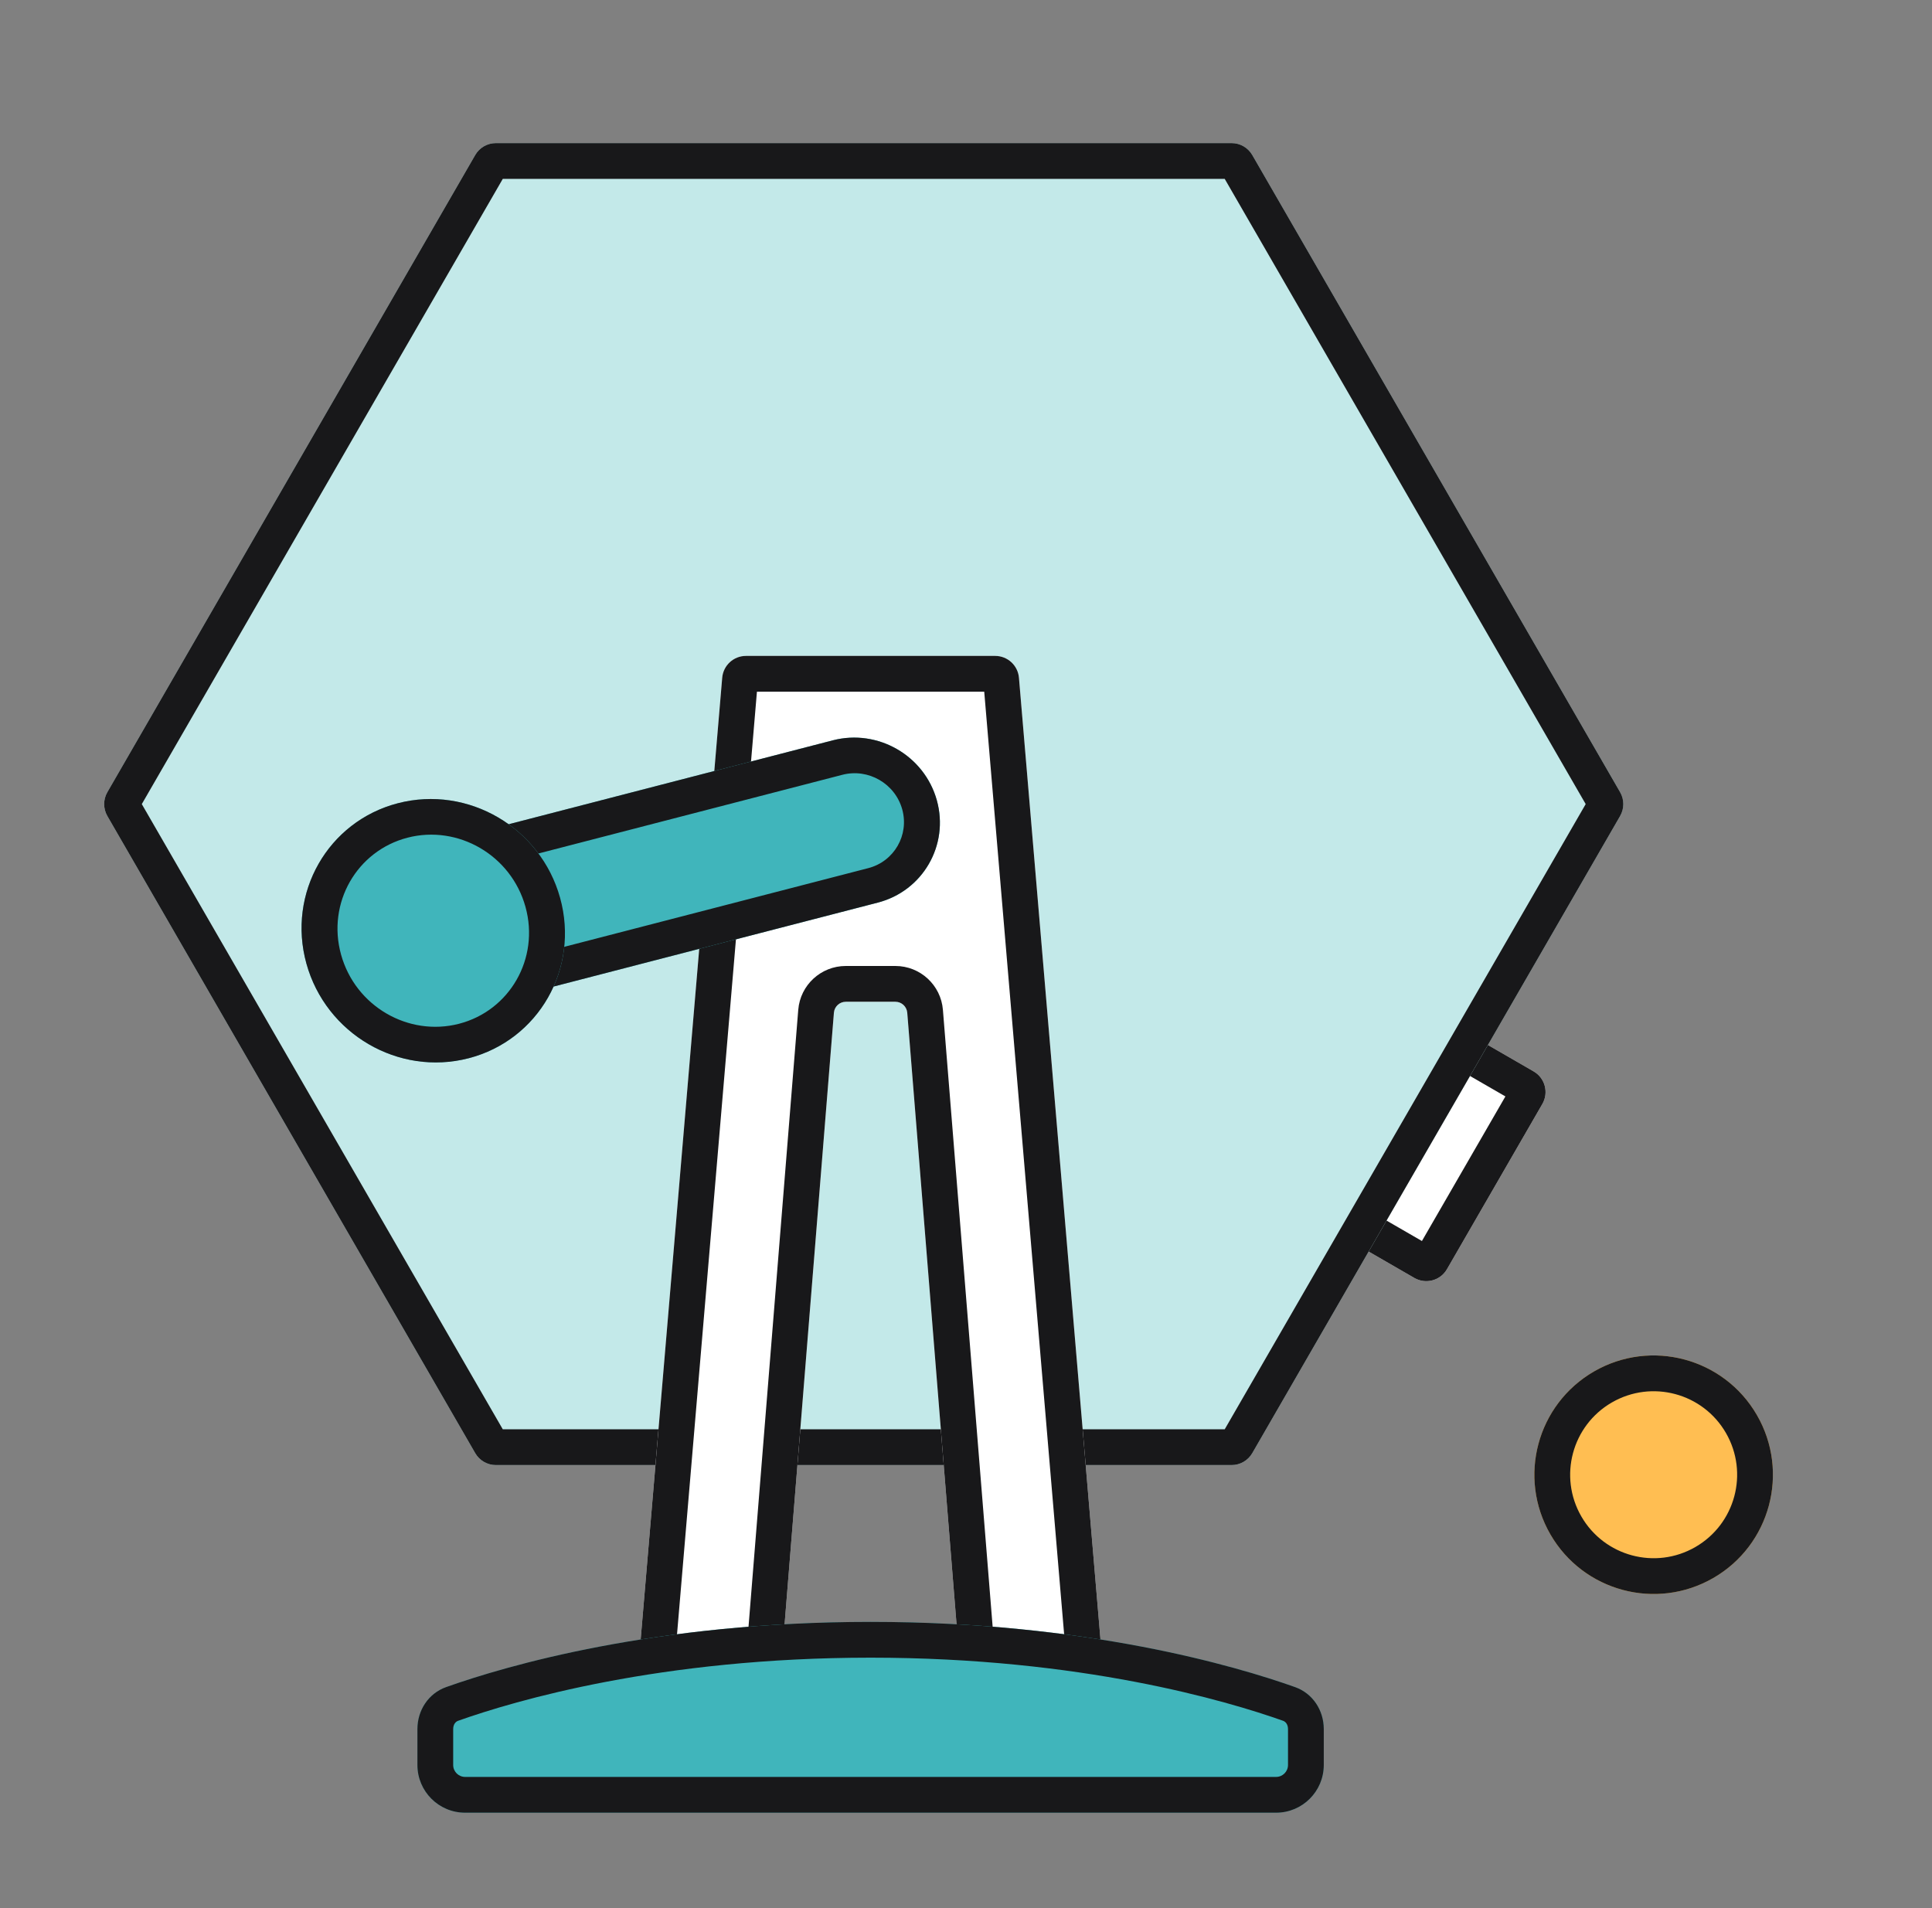
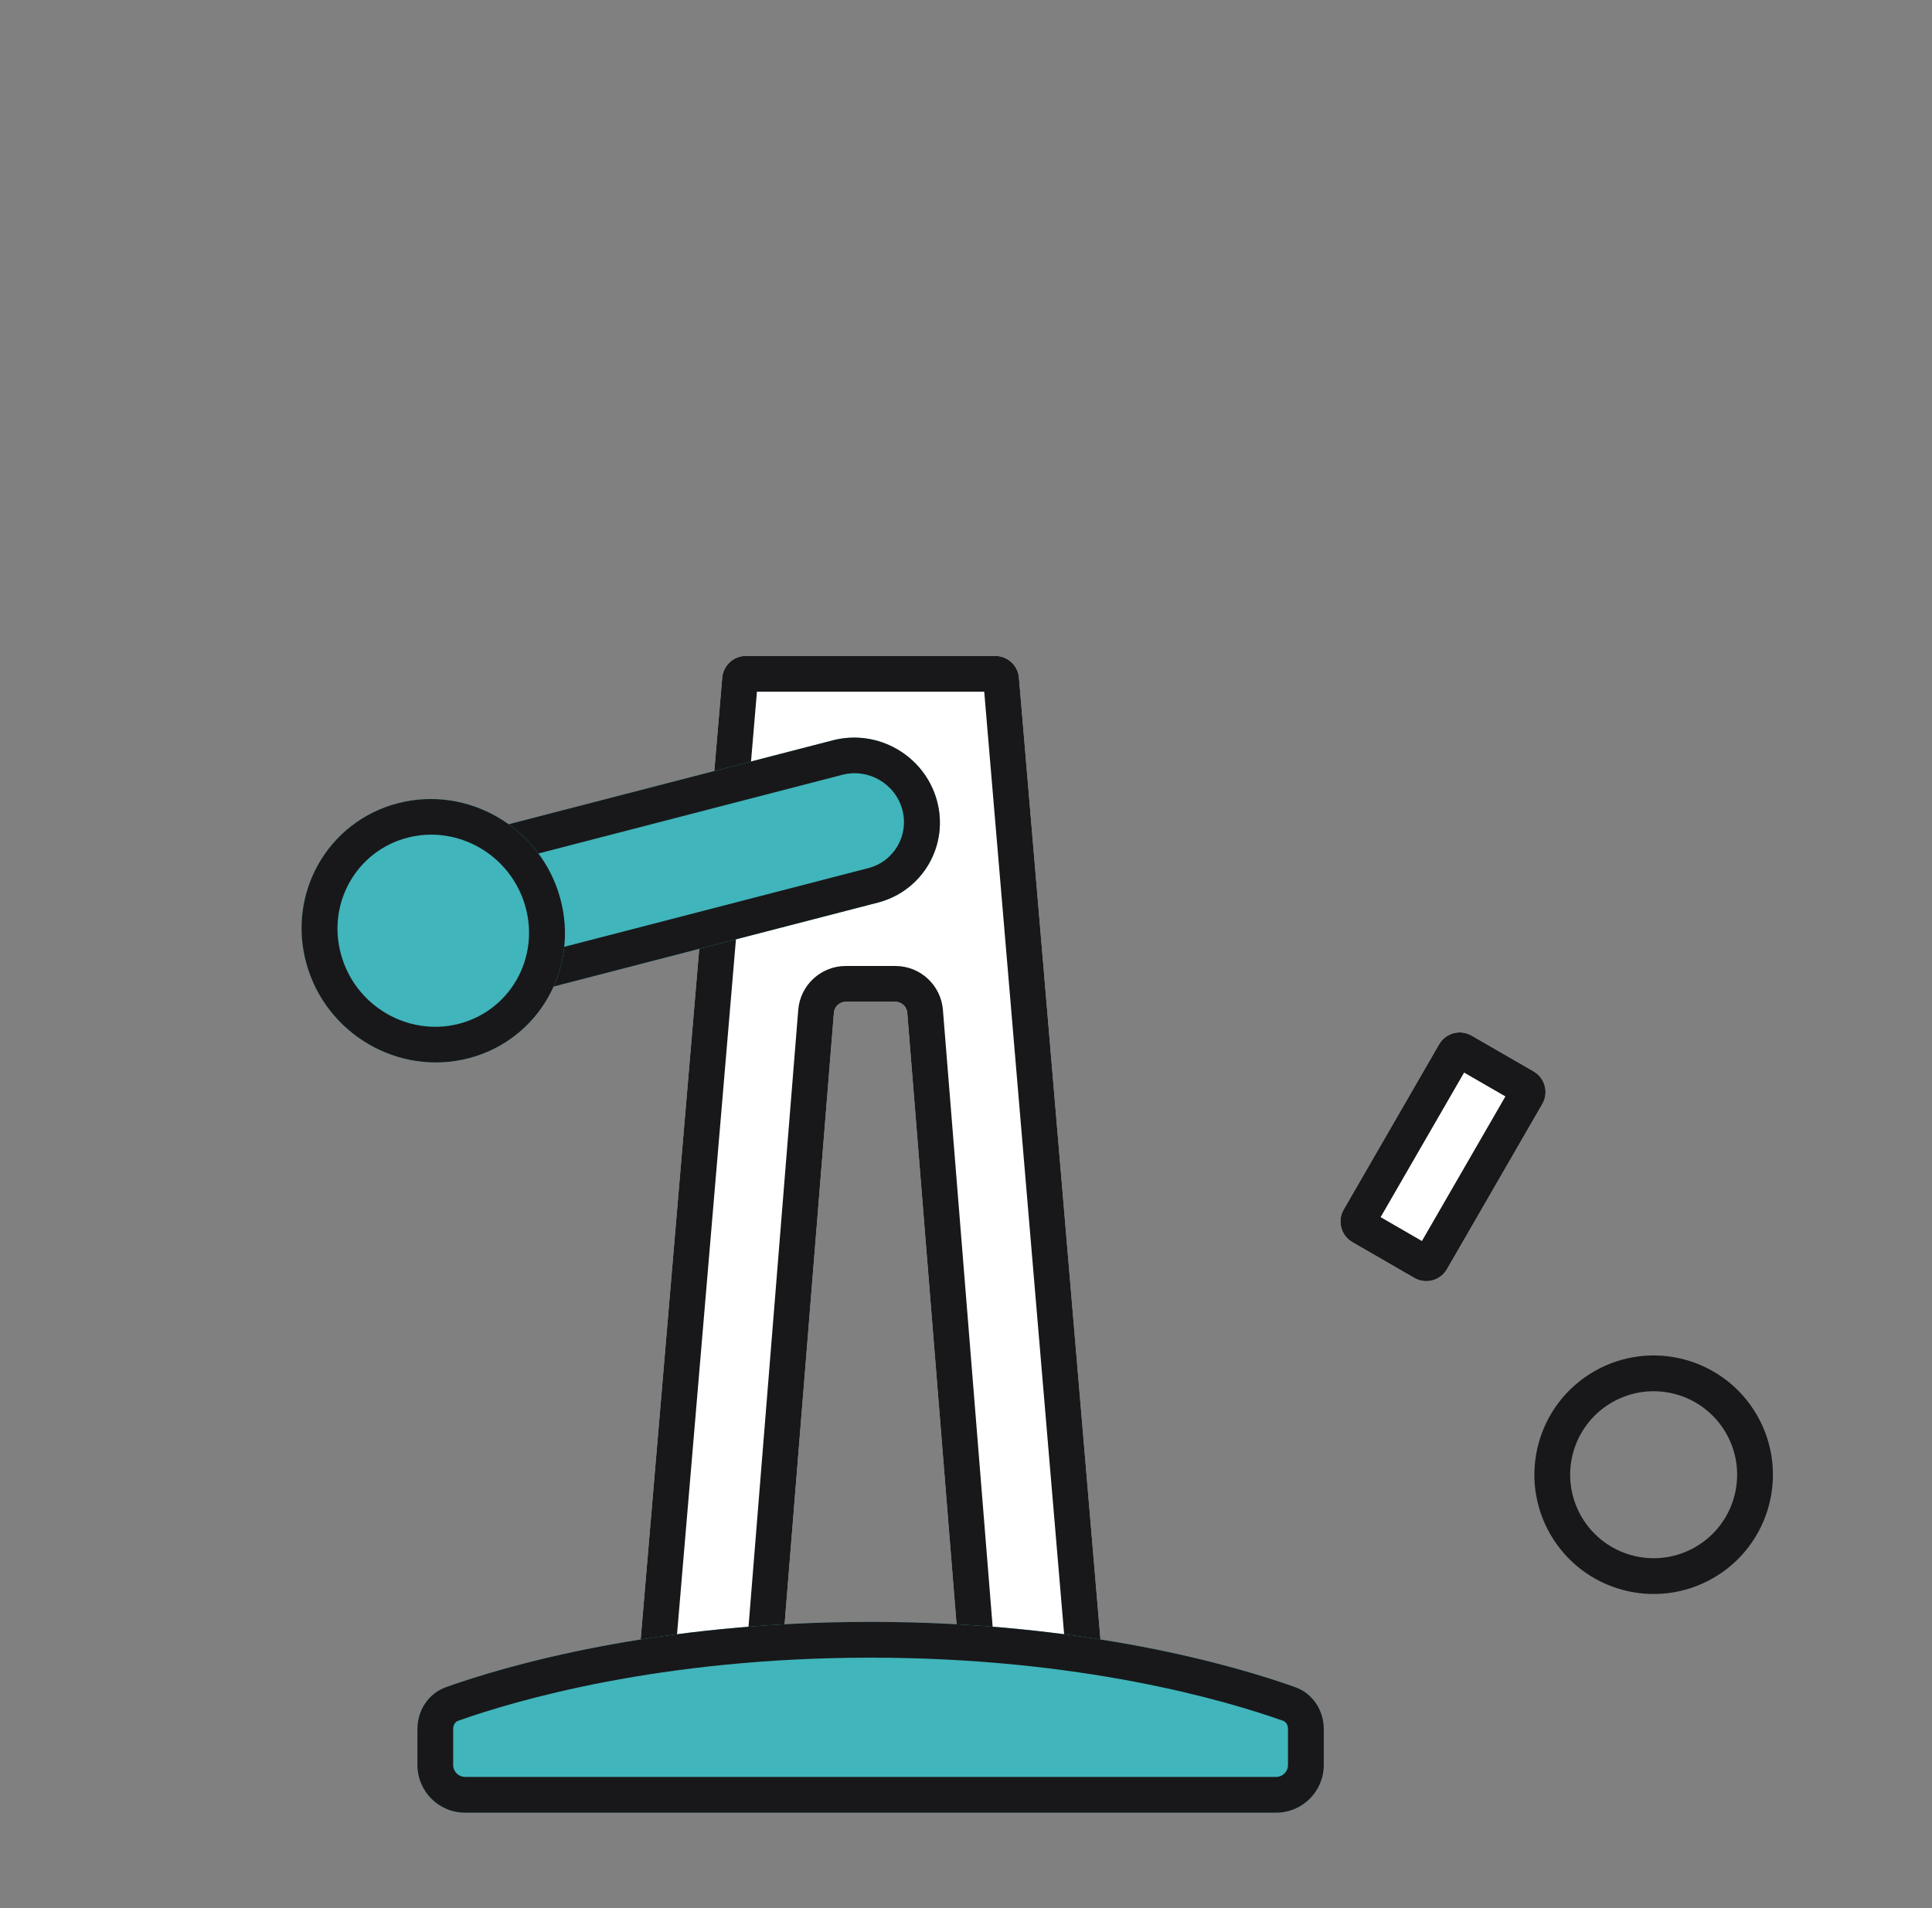
<svg xmlns="http://www.w3.org/2000/svg" width="81" height="80" viewBox="0 0 81 80" fill="none">
  <rect x="0" y="0" width="81" height="80" fill="#808080" stroke="none" />
  <g clip-path="url(#clip0_3938_235)">
    <path d="M60.334 43.786C60.61 43.308 61.222 43.144 61.7 43.42L64.298 44.92C64.776 45.196 64.94 45.808 64.664 46.286L60.664 53.214C60.388 53.692 59.776 53.856 59.298 53.58L56.7 52.08C56.222 51.804 56.058 51.192 56.334 50.714L60.334 43.786Z" fill="white" />
    <path fill-rule="evenodd" clip-rule="evenodd" d="M61.383 44.969L57.883 51.031L59.615 52.031L63.115 45.969L61.383 44.969ZM61.7 43.42C61.222 43.144 60.61 43.308 60.334 43.786L56.334 50.714C56.058 51.192 56.222 51.804 56.7 52.08L59.298 53.58C59.776 53.856 60.388 53.692 60.664 53.214L64.664 46.286C64.94 45.808 64.776 45.196 64.298 44.92L61.7 43.42Z" fill="#18181A" />
-     <path d="M19.924 6.5C20.103 6.19 20.433 6 20.79 6L51.636 6C51.993 6 52.323 6.19 52.502 6.5L67.924 33.213C68.103 33.522 68.103 33.903 67.924 34.213L52.502 60.925C52.323 61.235 51.993 61.425 51.636 61.425L20.79 61.425C20.433 61.425 20.103 61.235 19.924 60.925L4.501 34.213C4.323 33.903 4.323 33.522 4.501 33.213L19.924 6.5Z" fill="#C3E9E9" />
-     <path fill-rule="evenodd" clip-rule="evenodd" d="M21.079 7.5L5.945 33.713L21.079 59.925L51.347 59.925L66.481 33.713L51.347 7.5L21.079 7.5ZM20.79 6C20.433 6 20.103 6.19 19.924 6.5L4.501 33.213C4.323 33.522 4.323 33.903 4.501 34.213L19.924 60.925C20.103 61.235 20.433 61.425 20.79 61.425L51.636 61.425C51.993 61.425 52.323 61.235 52.502 60.925L67.924 34.213C68.103 33.903 68.103 33.522 67.924 33.213L52.502 6.5C52.323 6.19 51.993 6 51.636 6L20.79 6Z" fill="#18181A" />
    <path fill-rule="evenodd" clip-rule="evenodd" d="M31.275 27.5C30.756 27.5 30.323 27.898 30.279 28.416L26.591 71.915C26.542 72.499 27.002 73 27.588 73H32.499L34.962 42.46C34.983 42.2 35.2 42 35.461 42H37.538C37.799 42 38.016 42.2 38.037 42.46L40.499 73H45.411C45.997 73 46.457 72.499 46.407 71.915L42.72 28.416C42.676 27.898 42.243 27.5 41.724 27.5H31.275Z" fill="white" />
    <path fill-rule="evenodd" clip-rule="evenodd" d="M31.735 29H41.264L44.867 71.5H41.883L39.532 42.339C39.448 41.3 38.58 40.5 37.538 40.5H35.461C34.419 40.5 33.551 41.3 33.467 42.339L31.116 71.5H28.132L31.735 29ZM32.499 73H27.588C27.002 73 26.542 72.499 26.591 71.915L30.279 28.416C30.323 27.898 30.756 27.5 31.275 27.5H41.724C42.243 27.5 42.676 27.898 42.72 28.416L46.407 71.915C46.457 72.499 45.997 73 45.411 73H40.499L38.037 42.46C38.016 42.2 37.799 42 37.538 42H35.461C35.2 42 34.983 42.2 34.962 42.46L32.499 73Z" fill="#18181A" />
    <path d="M17.5 72.494C17.5 71.707 17.961 70.998 18.703 70.734C21.201 69.846 27.48 68 36.5 68C45.52 68 51.799 69.846 54.297 70.734C55.039 70.998 55.5 71.707 55.5 72.494V74C55.5 75.105 54.605 76 53.5 76H19.5C18.395 76 17.5 75.105 17.5 74V72.494Z" fill="#40B5BB" />
    <path fill-rule="evenodd" clip-rule="evenodd" d="M54 74V72.494C54 72.287 53.889 72.181 53.795 72.147C51.423 71.305 45.315 69.5 36.5 69.5C27.685 69.5 21.576 71.305 19.205 72.147C19.111 72.181 19 72.287 19 72.494V74C19 74.276 19.224 74.5 19.5 74.5H53.5C53.776 74.5 54 74.276 54 74ZM18.703 70.734C17.961 70.998 17.5 71.707 17.5 72.494V74C17.5 75.105 18.395 76 19.5 76H53.5C54.605 76 55.5 75.105 55.5 74V72.494C55.5 71.707 55.039 70.998 54.297 70.734C51.799 69.846 45.52 68 36.5 68C27.48 68 21.201 69.846 18.703 70.734Z" fill="#18181A" />
    <path d="M17.036 39.314C16.516 37.435 17.624 35.516 19.512 35.027L34.918 31.039C36.805 30.55 38.757 31.677 39.278 33.556C39.798 35.435 38.69 37.355 36.802 37.843L21.396 41.832C19.509 42.321 17.557 41.193 17.036 39.314Z" fill="#40B5BB" />
    <path fill-rule="evenodd" clip-rule="evenodd" d="M35.318 32.484L19.912 36.473C18.827 36.754 18.189 37.858 18.488 38.938C18.788 40.019 19.91 40.667 20.996 40.386L36.402 36.398C37.487 36.117 38.125 35.013 37.826 33.932C37.526 32.852 36.404 32.203 35.318 32.484ZM19.512 35.027C17.624 35.516 16.516 37.435 17.036 39.314C17.557 41.193 19.509 42.321 21.396 41.832L36.802 37.843C38.69 37.355 39.798 35.435 39.278 33.556C38.757 31.677 36.805 30.55 34.918 31.039L19.512 35.027Z" fill="#18181A" />
    <path d="M23.483 37.645C24.301 40.598 22.583 43.608 19.646 44.369C16.708 45.129 13.664 43.352 12.846 40.399C12.029 37.446 13.747 34.436 16.684 33.676C19.622 32.915 22.666 34.693 23.483 37.645Z" fill="#40B5BB" />
    <path fill-rule="evenodd" clip-rule="evenodd" d="M19.245 42.923C21.367 42.374 22.632 40.189 22.031 38.021C21.431 35.854 19.207 34.572 17.085 35.121C14.963 35.671 13.698 37.855 14.299 40.023C14.899 42.191 17.123 43.472 19.245 42.923ZM19.646 44.369C22.583 43.608 24.301 40.598 23.483 37.645C22.666 34.693 19.622 32.915 16.684 33.676C13.747 34.436 12.029 37.446 12.846 40.399C13.664 43.352 16.708 45.129 19.646 44.369Z" fill="#18181A" />
-     <path d="M73.66 59.33C75.041 61.722 74.222 64.779 71.83 66.16C69.439 67.541 66.381 66.722 65 64.33C63.619 61.939 64.439 58.881 66.83 57.5C69.222 56.119 72.279 56.939 73.66 59.33Z" fill="#FFBE52" />
    <path fill-rule="evenodd" clip-rule="evenodd" d="M71.08 64.861C72.754 63.895 73.328 61.754 72.361 60.08C71.395 58.406 69.254 57.833 67.58 58.799C65.906 59.766 65.332 61.906 66.299 63.58C67.266 65.254 69.406 65.828 71.08 64.861ZM71.83 66.16C74.222 64.779 75.041 61.722 73.66 59.33C72.279 56.939 69.222 56.119 66.83 57.5C64.439 58.881 63.619 61.939 65 64.33C66.381 66.722 69.439 67.541 71.83 66.16Z" fill="#18181A" />
  </g>
  <defs>
    <clipPath id="clip0_3938_235">
      <rect width="80" height="80" fill="white" transform="translate(0.5)" />
    </clipPath>
  </defs>
</svg>